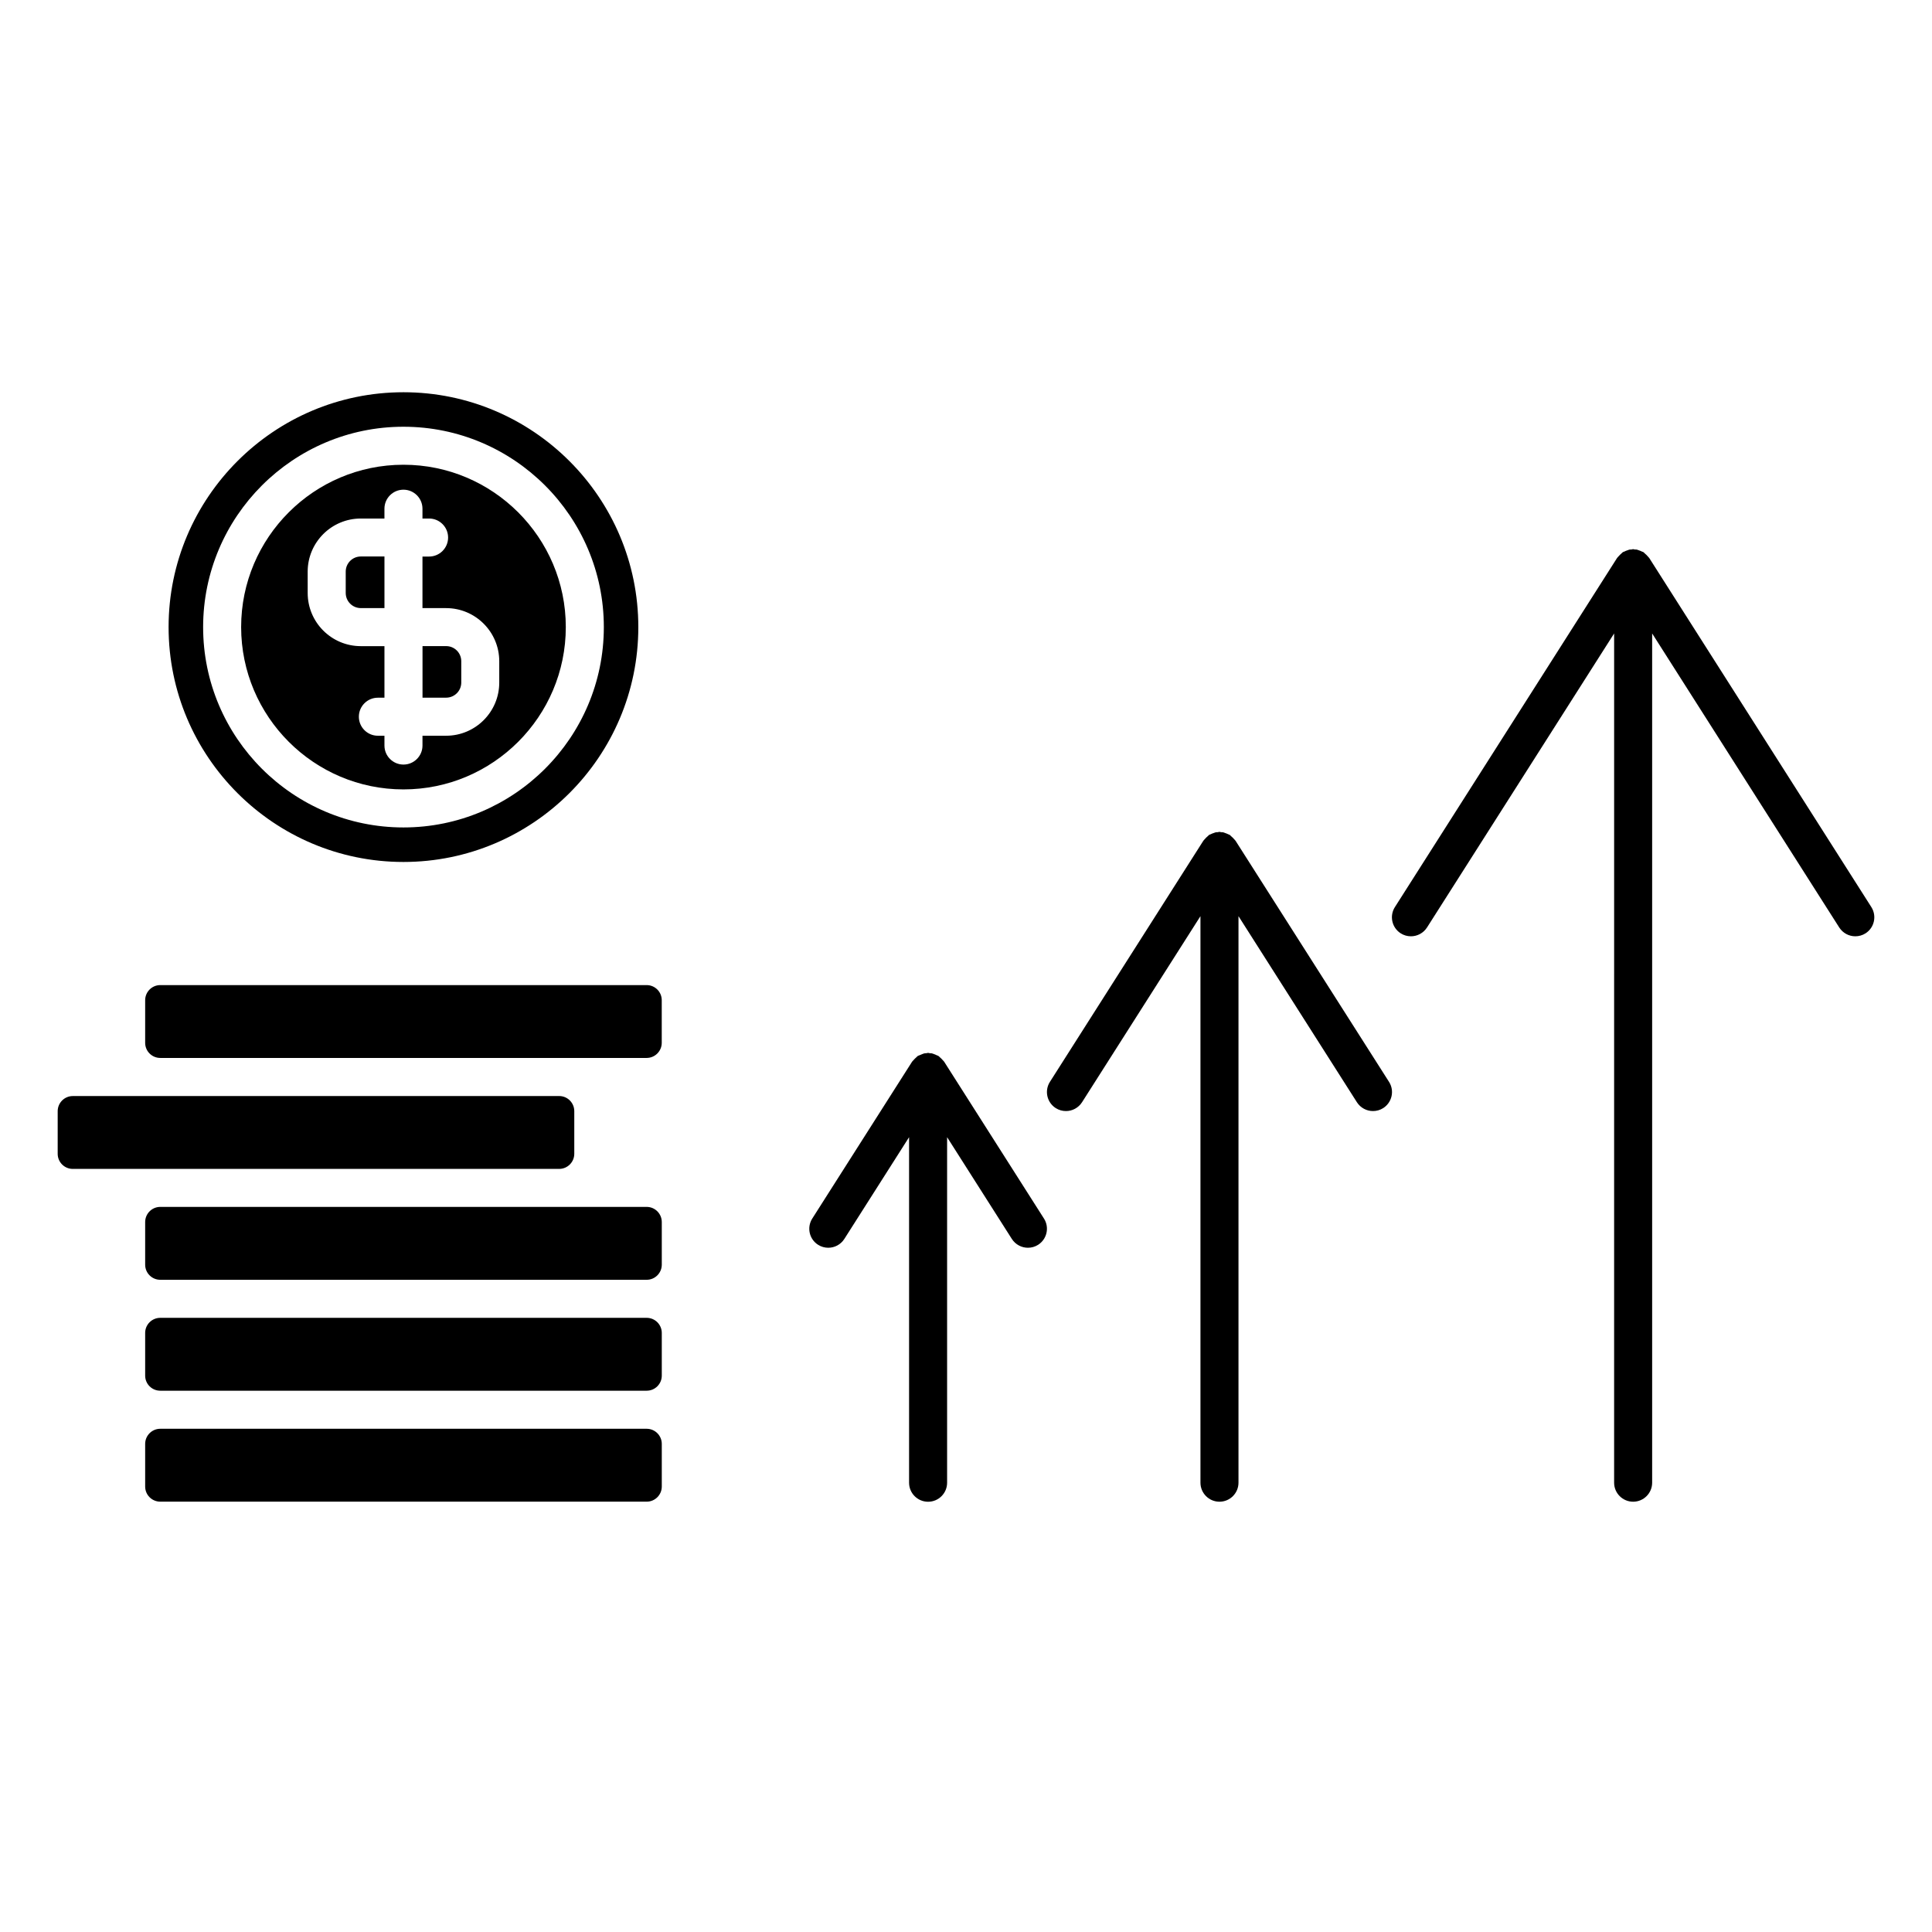
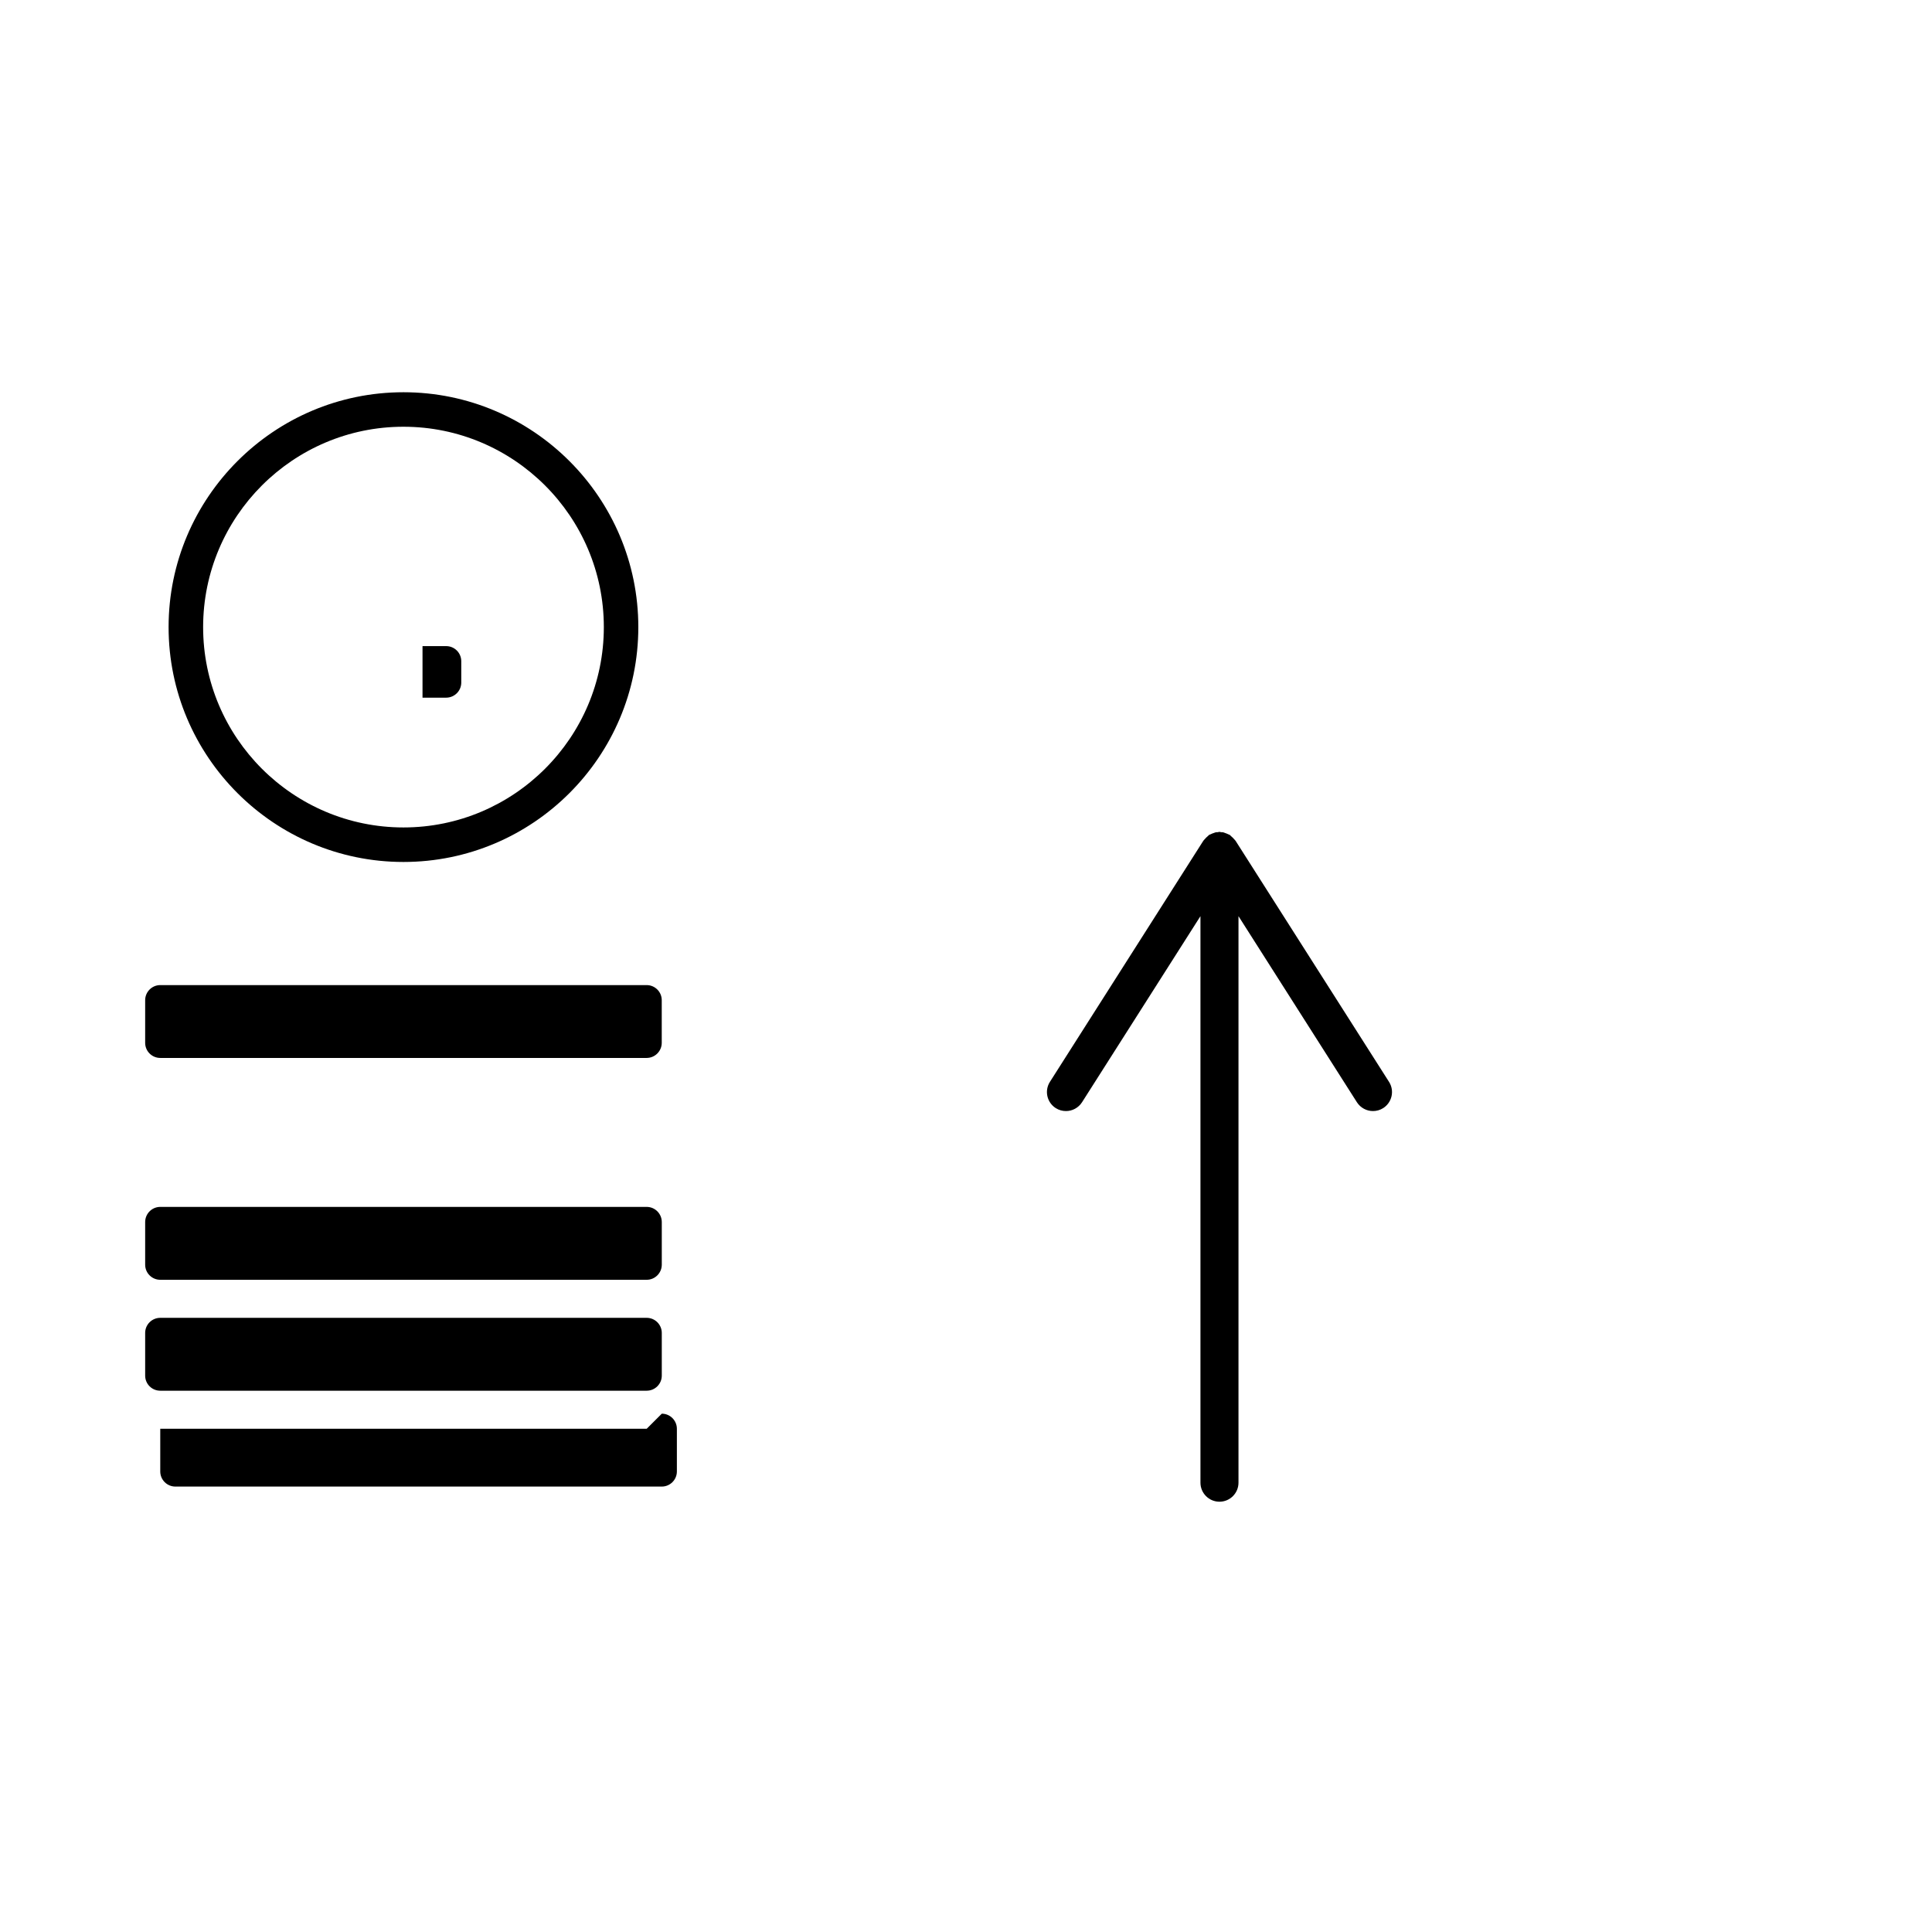
<svg xmlns="http://www.w3.org/2000/svg" fill="#000000" width="800px" height="800px" version="1.1" viewBox="144 144 512 512">
  <g>
-     <path d="m292.19 453.77c2.207 0 4-1.805 4-4v-11.297c0-2.215-1.793-4.012-4-4.012l-105.72 0.004h-23.184c-2.207 0-4 1.805-4 4.012v11.297c0 2.207 1.793 4 4 4h23.184z" />
-     <path d="m315.38 522.64h-128.91c-2.207 0-4 1.805-4 4v11.316c0 2.207 1.793 4 4 4h128.91c2.207 0 4-1.805 4-4v-11.316c0-2.195-1.793-4-4-4z" />
+     <path d="m315.38 522.64h-128.91v11.316c0 2.207 1.793 4 4 4h128.91c2.207 0 4-1.805 4-4v-11.316c0-2.195-1.793-4-4-4z" />
    <path d="m315.38 463.84h-128.91c-2.207 0-4 1.805-4 4.012v11.305c0 2.207 1.793 4 4 4h128.91c2.207 0 4-1.805 4-4v-11.305c0-2.207-1.793-4.012-4-4.012z" />
    <path d="m315.38 405.06h-128.91c-2.207 0-4 1.805-4 4v11.305c0 2.207 1.793 4 4 4h128.9c2.207 0 4-1.805 4-4v-11.305c0.004-2.199-1.789-4-3.996-4z" />
    <path d="m315.38 493.24h-128.91c-2.207 0-4 1.793-4 3.988v11.336c0 2.207 1.793 3.988 4 3.988h128.91c2.207 0 4-1.793 4-3.988v-11.332c0-2.195-1.793-3.992-4-3.992z" />
-     <path d="m239.62 305.15h6.266v-13.676h-6.266c-2.207 0-4 1.793-4 4v5.664c0 2.219 1.793 4.012 4 4.012z" />
    <path d="m266.24 324.89v-5.664c0-2.207-1.793-4-4-4h-6.269v13.664h6.266c2.199 0 4.004-1.793 4.004-4z" />
    <path d="m250.92 372.43c34.32 0 62.242-27.922 62.242-62.242s-27.922-62.242-62.242-62.242-62.242 27.922-62.242 62.242 27.922 62.242 62.242 62.242zm0-115.34c29.281 0 53.102 23.82 53.102 53.102 0 29.27-23.82 53.09-53.102 53.09-29.27 0-53.09-23.809-53.09-53.09 0.008-29.285 23.816-53.102 53.09-53.102z" />
-     <path d="m250.92 353.2c23.719 0 43.023-19.297 43.023-43.016s-19.305-43.023-43.023-43.023-43.016 19.305-43.016 43.023c0.012 23.719 19.305 43.016 43.016 43.016zm-25.383-57.707c0-7.769 6.316-14.078 14.078-14.078h6.266v-2.602c0-2.781 2.258-5.039 5.039-5.039s5.039 2.258 5.039 5.039v2.602h1.754c2.781 0 5.039 2.258 5.039 5.039s-2.258 5.039-5.039 5.039h-1.754v13.664h6.269c7.769 0 14.078 6.316 14.078 14.078v5.664c0 7.769-6.316 14.078-14.078 14.078h-6.266v2.602c0 2.781-2.258 5.039-5.039 5.039s-5.039-2.258-5.039-5.039v-2.602h-1.742c-2.781 0-5.039-2.258-5.039-5.039s2.258-5.039 5.039-5.039h1.742v-13.664h-6.266c-7.769 0-14.078-6.316-14.078-14.078z" />
-     <path d="m394.21 425.36c-0.02-0.031-0.039-0.039-0.059-0.07-0.102-0.152-0.242-0.25-0.363-0.395-0.203-0.242-0.414-0.453-0.645-0.645-0.141-0.121-0.25-0.262-0.414-0.371-0.02-0.012-0.039-0.039-0.059-0.059-0.121-0.082-0.25-0.082-0.371-0.141-0.262-0.141-0.523-0.242-0.805-0.344-0.203-0.059-0.383-0.152-0.586-0.191-0.172-0.039-0.344-0.02-0.516-0.031-0.152-0.012-0.281-0.09-0.434-0.09-0.141 0-0.262 0.07-0.402 0.082-0.203 0.02-0.395 0.012-0.586 0.051-0.18 0.031-0.332 0.121-0.504 0.172-0.293 0.102-0.562 0.211-0.836 0.344-0.121 0.07-0.262 0.07-0.383 0.152-0.031 0.02-0.039 0.051-0.082 0.07-0.141 0.102-0.242 0.23-0.371 0.344-0.242 0.211-0.465 0.422-0.664 0.664-0.109 0.141-0.262 0.242-0.363 0.395-0.02 0.031-0.039 0.039-0.059 0.07l-26.449 41.562c-1.492 2.348-0.805 5.461 1.543 6.953 0.836 0.535 1.773 0.785 2.699 0.785 1.664 0 3.293-0.828 4.254-2.328l17.16-26.973v91.574c0 2.781 2.258 5.039 5.039 5.039s5.039-2.258 5.039-5.039v-91.574l17.16 26.973c0.969 1.5 2.59 2.328 4.254 2.328 0.938 0 1.875-0.25 2.711-0.785 2.336-1.492 3.043-4.606 1.543-6.953z" />
    <path d="m471.42 366.79c-0.02-0.031-0.051-0.039-0.07-0.07-0.102-0.152-0.23-0.25-0.352-0.395-0.211-0.242-0.422-0.465-0.676-0.664-0.133-0.109-0.223-0.25-0.363-0.344-0.031-0.02-0.051-0.051-0.082-0.07-0.121-0.07-0.25-0.082-0.371-0.152-0.273-0.141-0.555-0.242-0.848-0.344-0.18-0.051-0.332-0.141-0.516-0.18-0.18-0.039-0.352-0.02-0.543-0.031-0.152-0.012-0.273-0.09-0.434-0.09-0.16 0-0.281 0.07-0.434 0.09-0.191 0.012-0.352 0-0.535 0.031-0.18 0.031-0.332 0.121-0.504 0.172-0.301 0.09-0.594 0.203-0.867 0.352-0.121 0.059-0.25 0.07-0.371 0.141-0.031 0.02-0.051 0.051-0.082 0.082-0.141 0.09-0.223 0.223-0.352 0.324-0.25 0.211-0.484 0.422-0.684 0.676-0.121 0.141-0.25 0.242-0.352 0.395-0.02 0.031-0.051 0.039-0.07 0.07l-40.676 63.922c-1.492 2.348-0.797 5.461 1.543 6.953 0.836 0.535 1.773 0.785 2.711 0.785 1.664 0 3.285-0.828 4.254-2.328l31.387-49.324v150.14c0 2.781 2.258 5.039 5.039 5.039s5.039-2.258 5.039-5.039v-150.14l31.387 49.324c0.969 1.5 2.59 2.328 4.254 2.328 0.938 0 1.875-0.25 2.711-0.785 2.336-1.492 3.043-4.606 1.543-6.953z" />
-     <path d="m639.93 384.39-58.875-92.531c-0.02-0.031-0.051-0.039-0.07-0.07-0.102-0.152-0.23-0.25-0.352-0.395-0.211-0.242-0.422-0.465-0.676-0.664-0.133-0.109-0.223-0.25-0.363-0.344-0.031-0.02-0.051-0.051-0.082-0.07-0.121-0.07-0.25-0.082-0.371-0.141-0.273-0.152-0.555-0.25-0.848-0.344-0.18-0.051-0.332-0.141-0.516-0.18-0.18-0.039-0.352-0.02-0.543-0.031-0.152-0.012-0.273-0.09-0.434-0.09-0.16 0-0.281 0.07-0.434 0.09-0.191 0.012-0.352 0-0.535 0.031-0.18 0.031-0.332 0.121-0.504 0.172-0.301 0.09-0.594 0.203-0.867 0.352-0.121 0.059-0.25 0.07-0.371 0.141-0.031 0.02-0.051 0.051-0.082 0.07-0.141 0.09-0.223 0.223-0.352 0.332-0.25 0.211-0.484 0.422-0.684 0.676-0.121 0.141-0.25 0.242-0.352 0.395-0.02 0.031-0.051 0.039-0.07 0.07l-58.887 92.531c-1.492 2.348-0.797 5.461 1.543 6.953 0.836 0.535 1.773 0.785 2.711 0.785 1.664 0 3.285-0.828 4.254-2.328l49.594-77.93-0.004 225.06c0 2.781 2.258 5.039 5.039 5.039s5.039-2.258 5.039-5.039v-225.06l49.586 77.93c0.969 1.5 2.59 2.328 4.254 2.328 0.926 0 1.875-0.25 2.711-0.785 2.336-1.492 3.031-4.606 1.539-6.953z" />
  </g>
</svg>